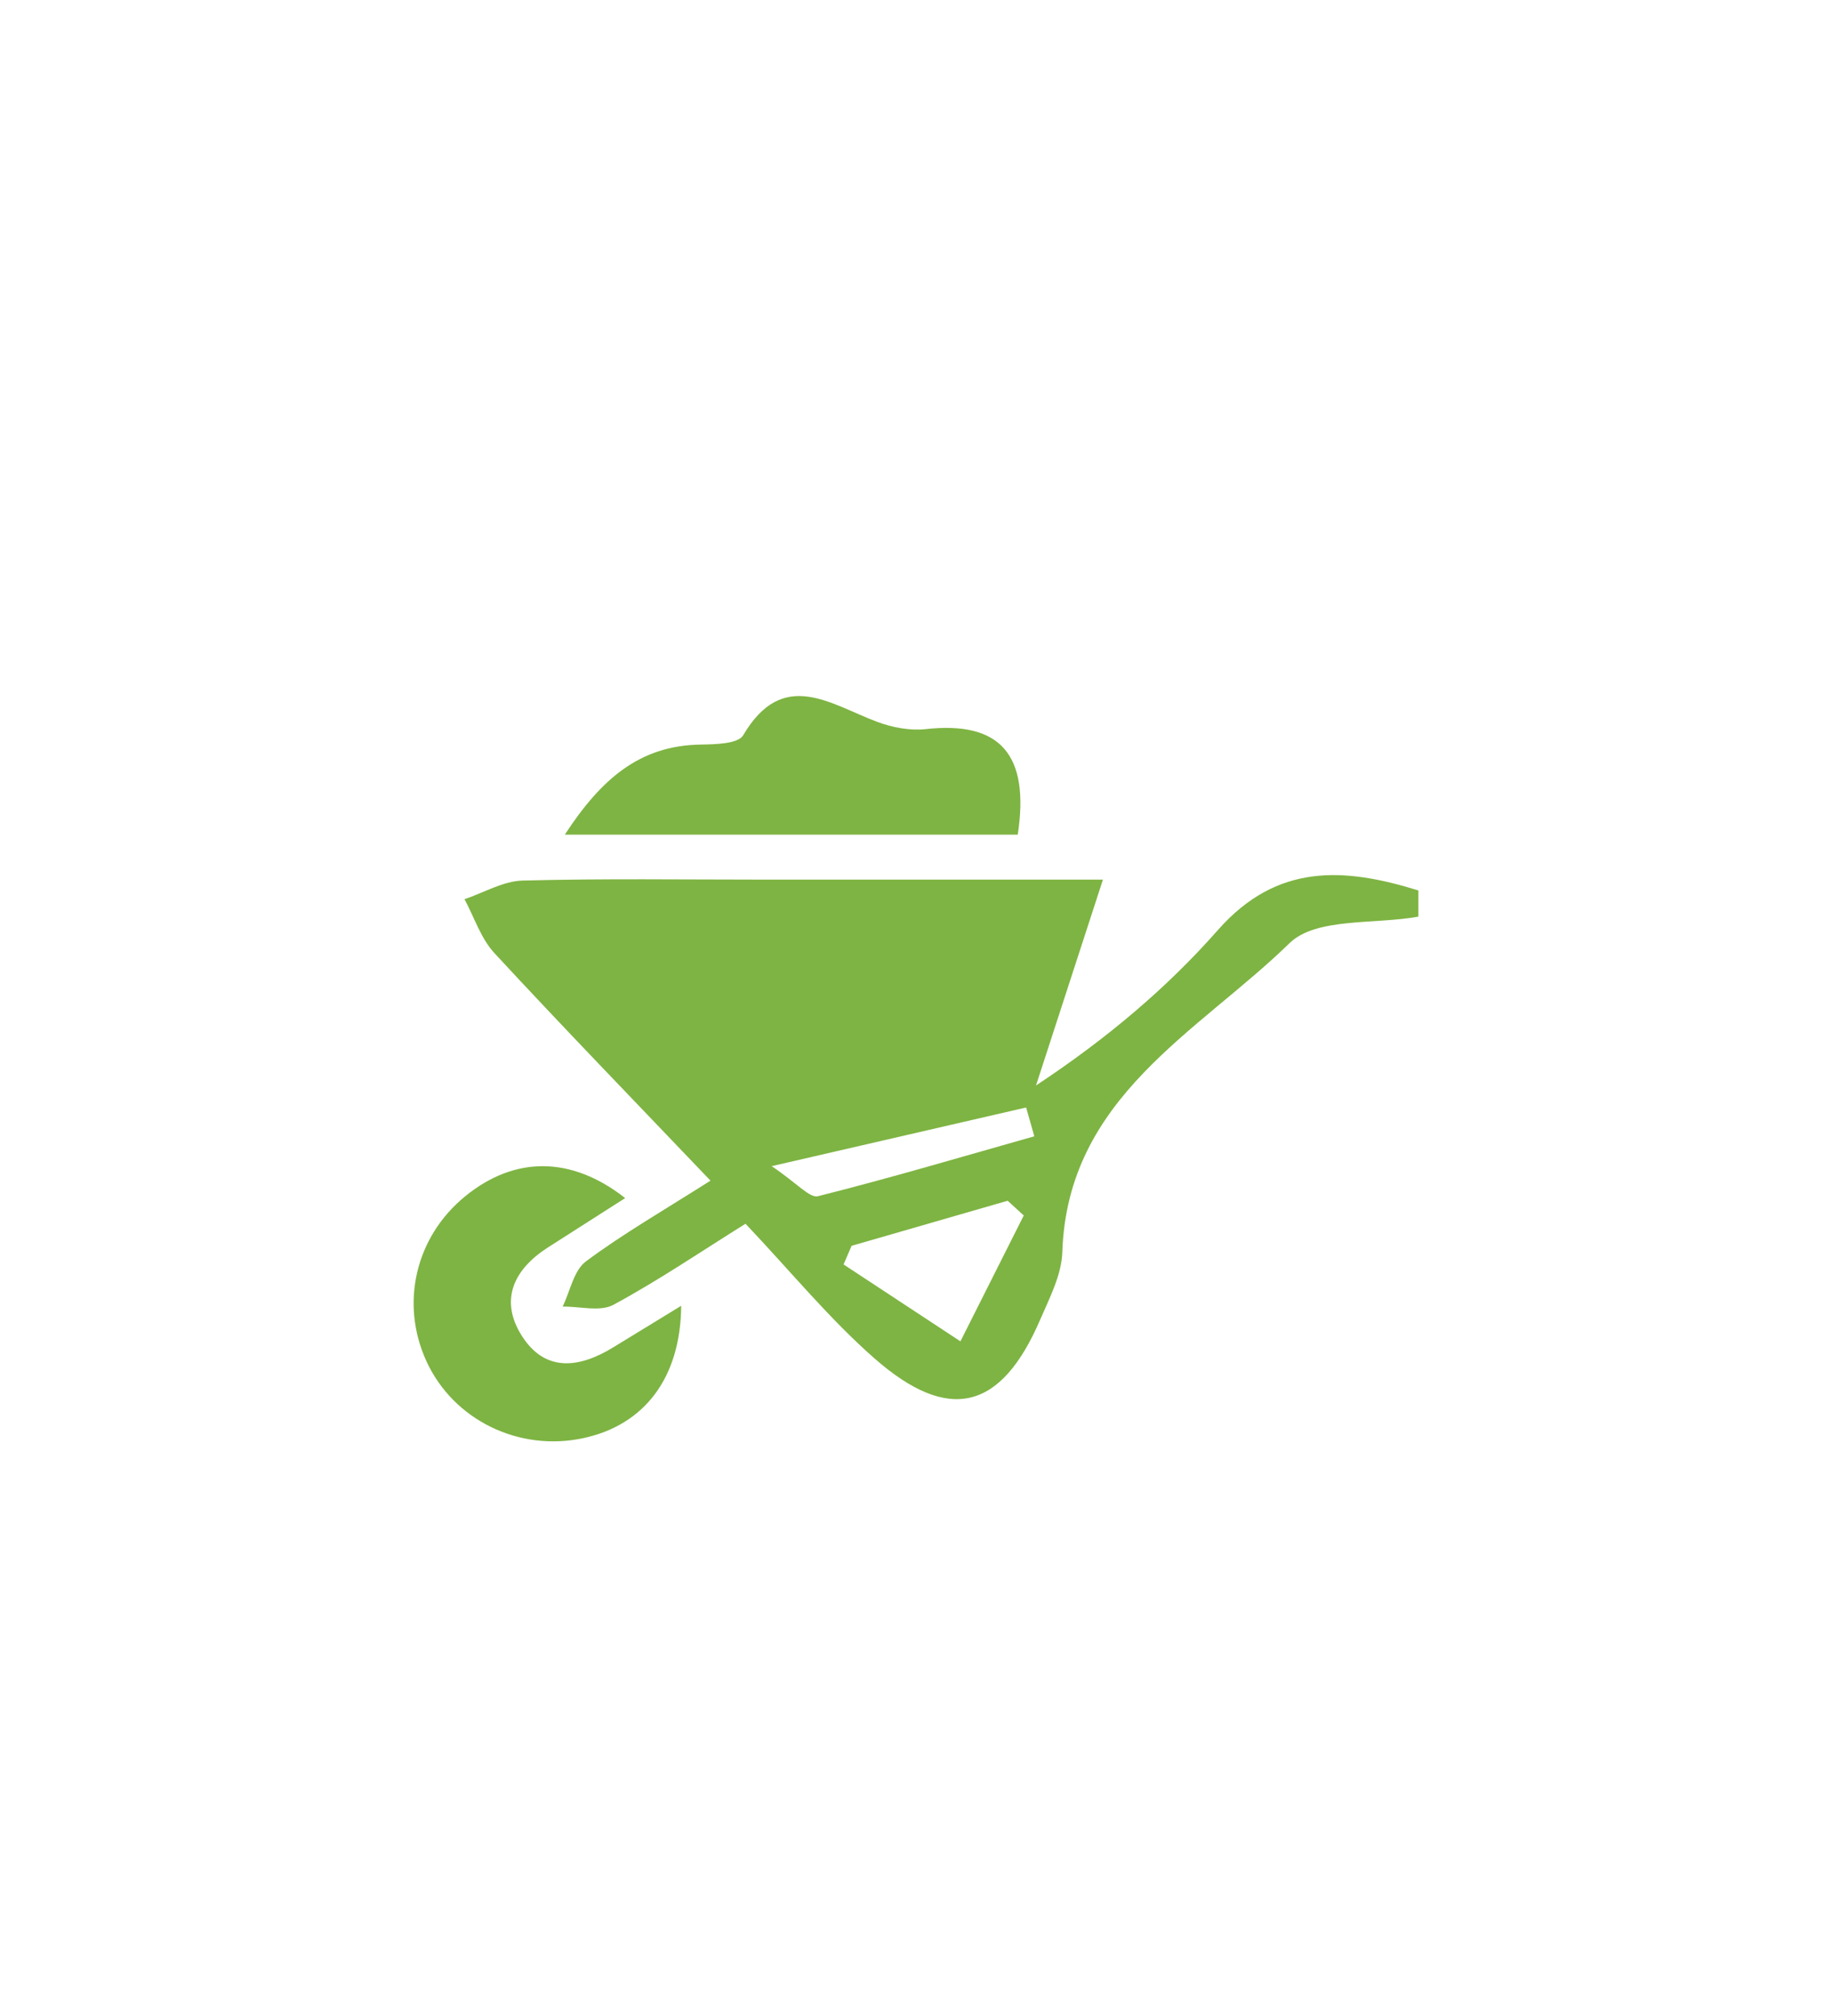
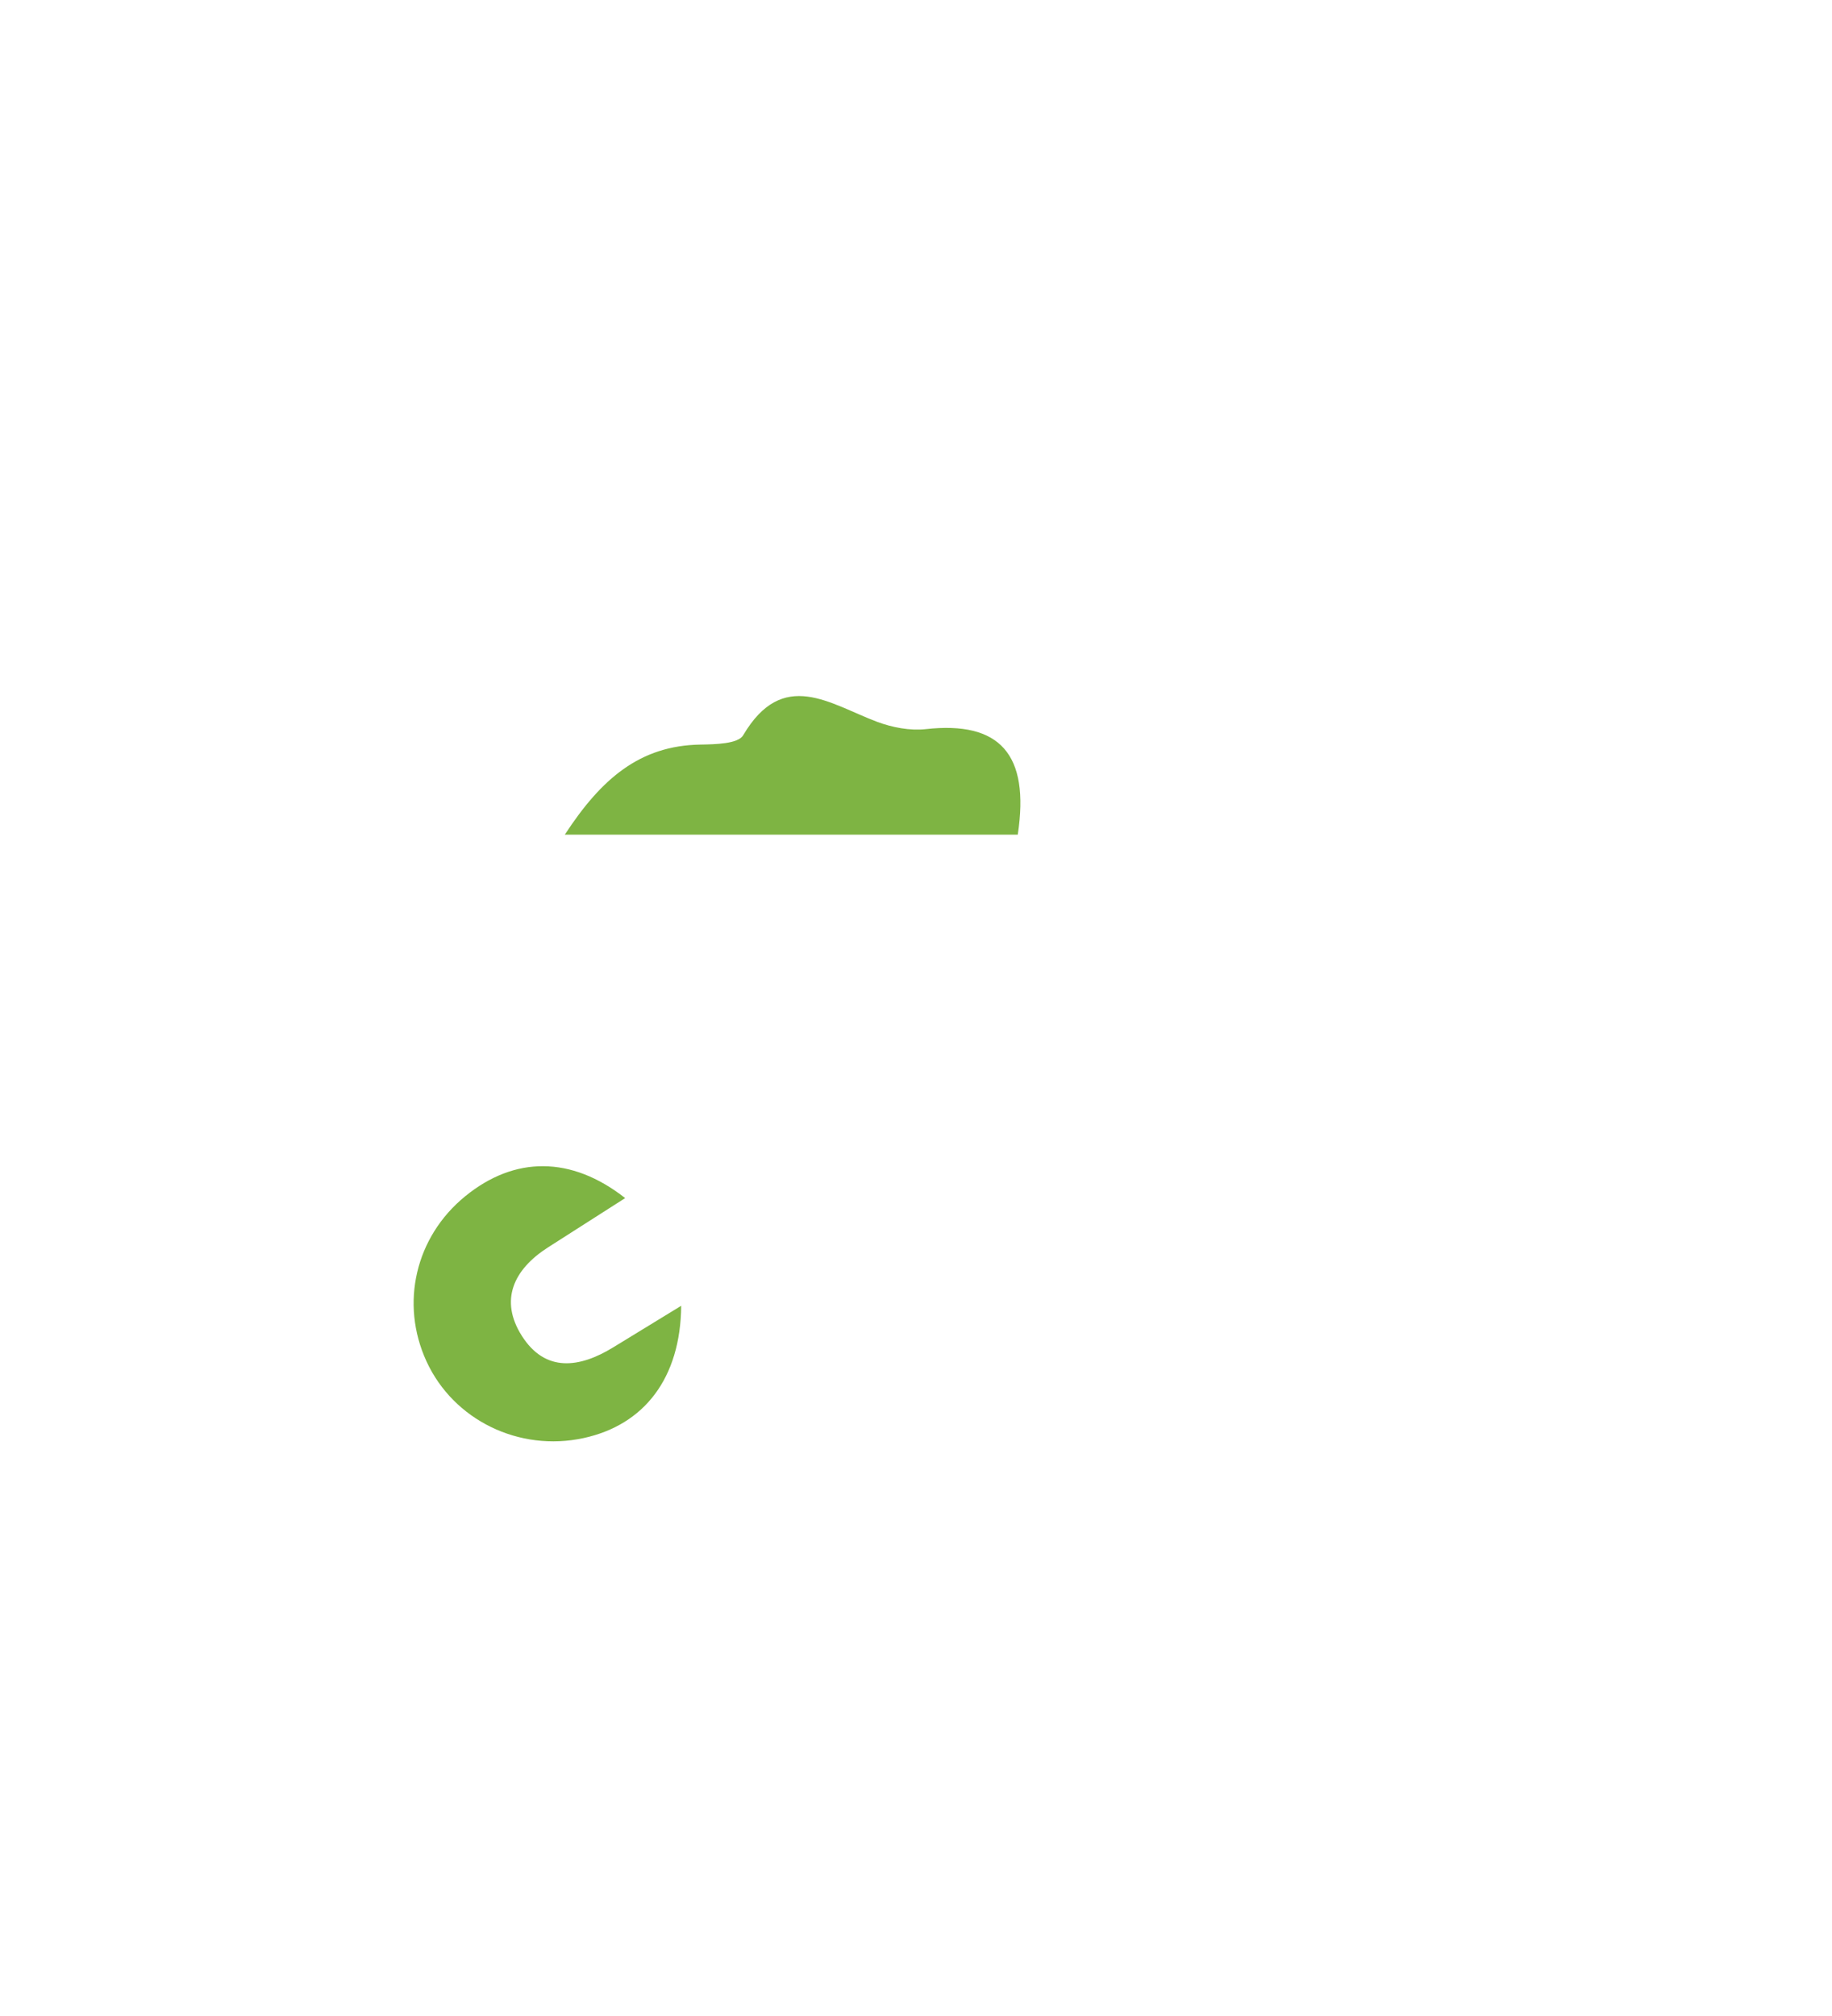
<svg xmlns="http://www.w3.org/2000/svg" xmlns:xlink="http://www.w3.org/1999/xlink" version="1.1" id="Ebene_1" x="0px" y="0px" width="60px" height="66px" viewBox="0 0 60 66" enable-background="new 0 0 60 66" xml:space="preserve">
  <g>
    <defs>
      <rect id="SVGID_1_" x="13.547" y="22.786" width="32.907" height="24.402" />
    </defs>
    <clipPath id="SVGID_2_">
      <use xlink:href="#SVGID_1_" overflow="visible" />
    </clipPath>
-     <path clip-path="url(#SVGID_2_)" fill="#7EB443" d="M26.788,39.162c2.376-0.597,4.728-1.295,7.087-1.962   c-0.09-0.314-0.178-0.629-0.268-0.943c-2.588,0.596-5.176,1.191-8.334,1.921C26.104,38.735,26.517,39.23,26.788,39.162    M31.455,43.913c0.691-1.373,1.383-2.746,2.074-4.12c-0.176-0.16-0.353-0.321-0.527-0.483c-1.704,0.492-3.409,0.983-5.112,1.476   c-0.087,0.203-0.174,0.407-0.262,0.61C28.904,42.234,30.179,43.074,31.455,43.913 M46.454,30.009   c-1.436,0.26-3.353,0.024-4.22,0.868c-3.006,2.928-7.275,5.039-7.442,10.114c-0.024,0.748-0.419,1.504-0.728,2.218   c-1.275,2.957-2.982,3.403-5.425,1.262c-1.482-1.301-2.746-2.851-4.223-4.408c-1.433,0.895-2.838,1.849-4.324,2.653   c-0.437,0.237-1.103,0.051-1.665,0.059c0.247-0.504,0.364-1.183,0.763-1.48c1.232-0.916,2.573-1.685,4.079-2.643   c-2.496-2.615-4.816-5.006-7.078-7.451c-0.443-0.479-0.658-1.17-0.978-1.763c0.634-0.213,1.264-0.593,1.903-0.61   c2.635-0.07,5.273-0.031,7.911-0.031c3.468-0.001,6.939,0,11.095,0c-0.833,2.562-1.514,4.65-2.192,6.74   c2.326-1.538,4.284-3.192,5.962-5.094c1.938-2.196,4.145-2.042,6.562-1.291V30.009z" />
    <path clip-path="url(#SVGID_2_)" fill="#7EB443" d="M18.498,27.325h14.835c0.401-2.645-0.596-3.723-3.012-3.455   c-0.519,0.057-1.1-0.054-1.594-0.239c-1.543-0.577-3.083-1.772-4.388,0.441c-0.167,0.283-0.919,0.296-1.402,0.304   C20.955,24.41,19.695,25.492,18.498,27.325" />
    <path clip-path="url(#SVGID_2_)" fill="#7EB443" d="M22.31,42.749c-0.81,0.495-1.519,0.926-2.225,1.36   c-1.102,0.677-2.225,0.833-2.993-0.374c-0.743-1.168-0.272-2.175,0.851-2.895c0.83-0.532,1.663-1.062,2.532-1.617   c-1.771-1.388-3.624-1.377-5.24-0.059c-1.627,1.327-2.139,3.506-1.268,5.402c0.884,1.925,3.033,2.974,5.15,2.513   C21.098,46.648,22.289,45.12,22.31,42.749" />
  </g>
</svg>